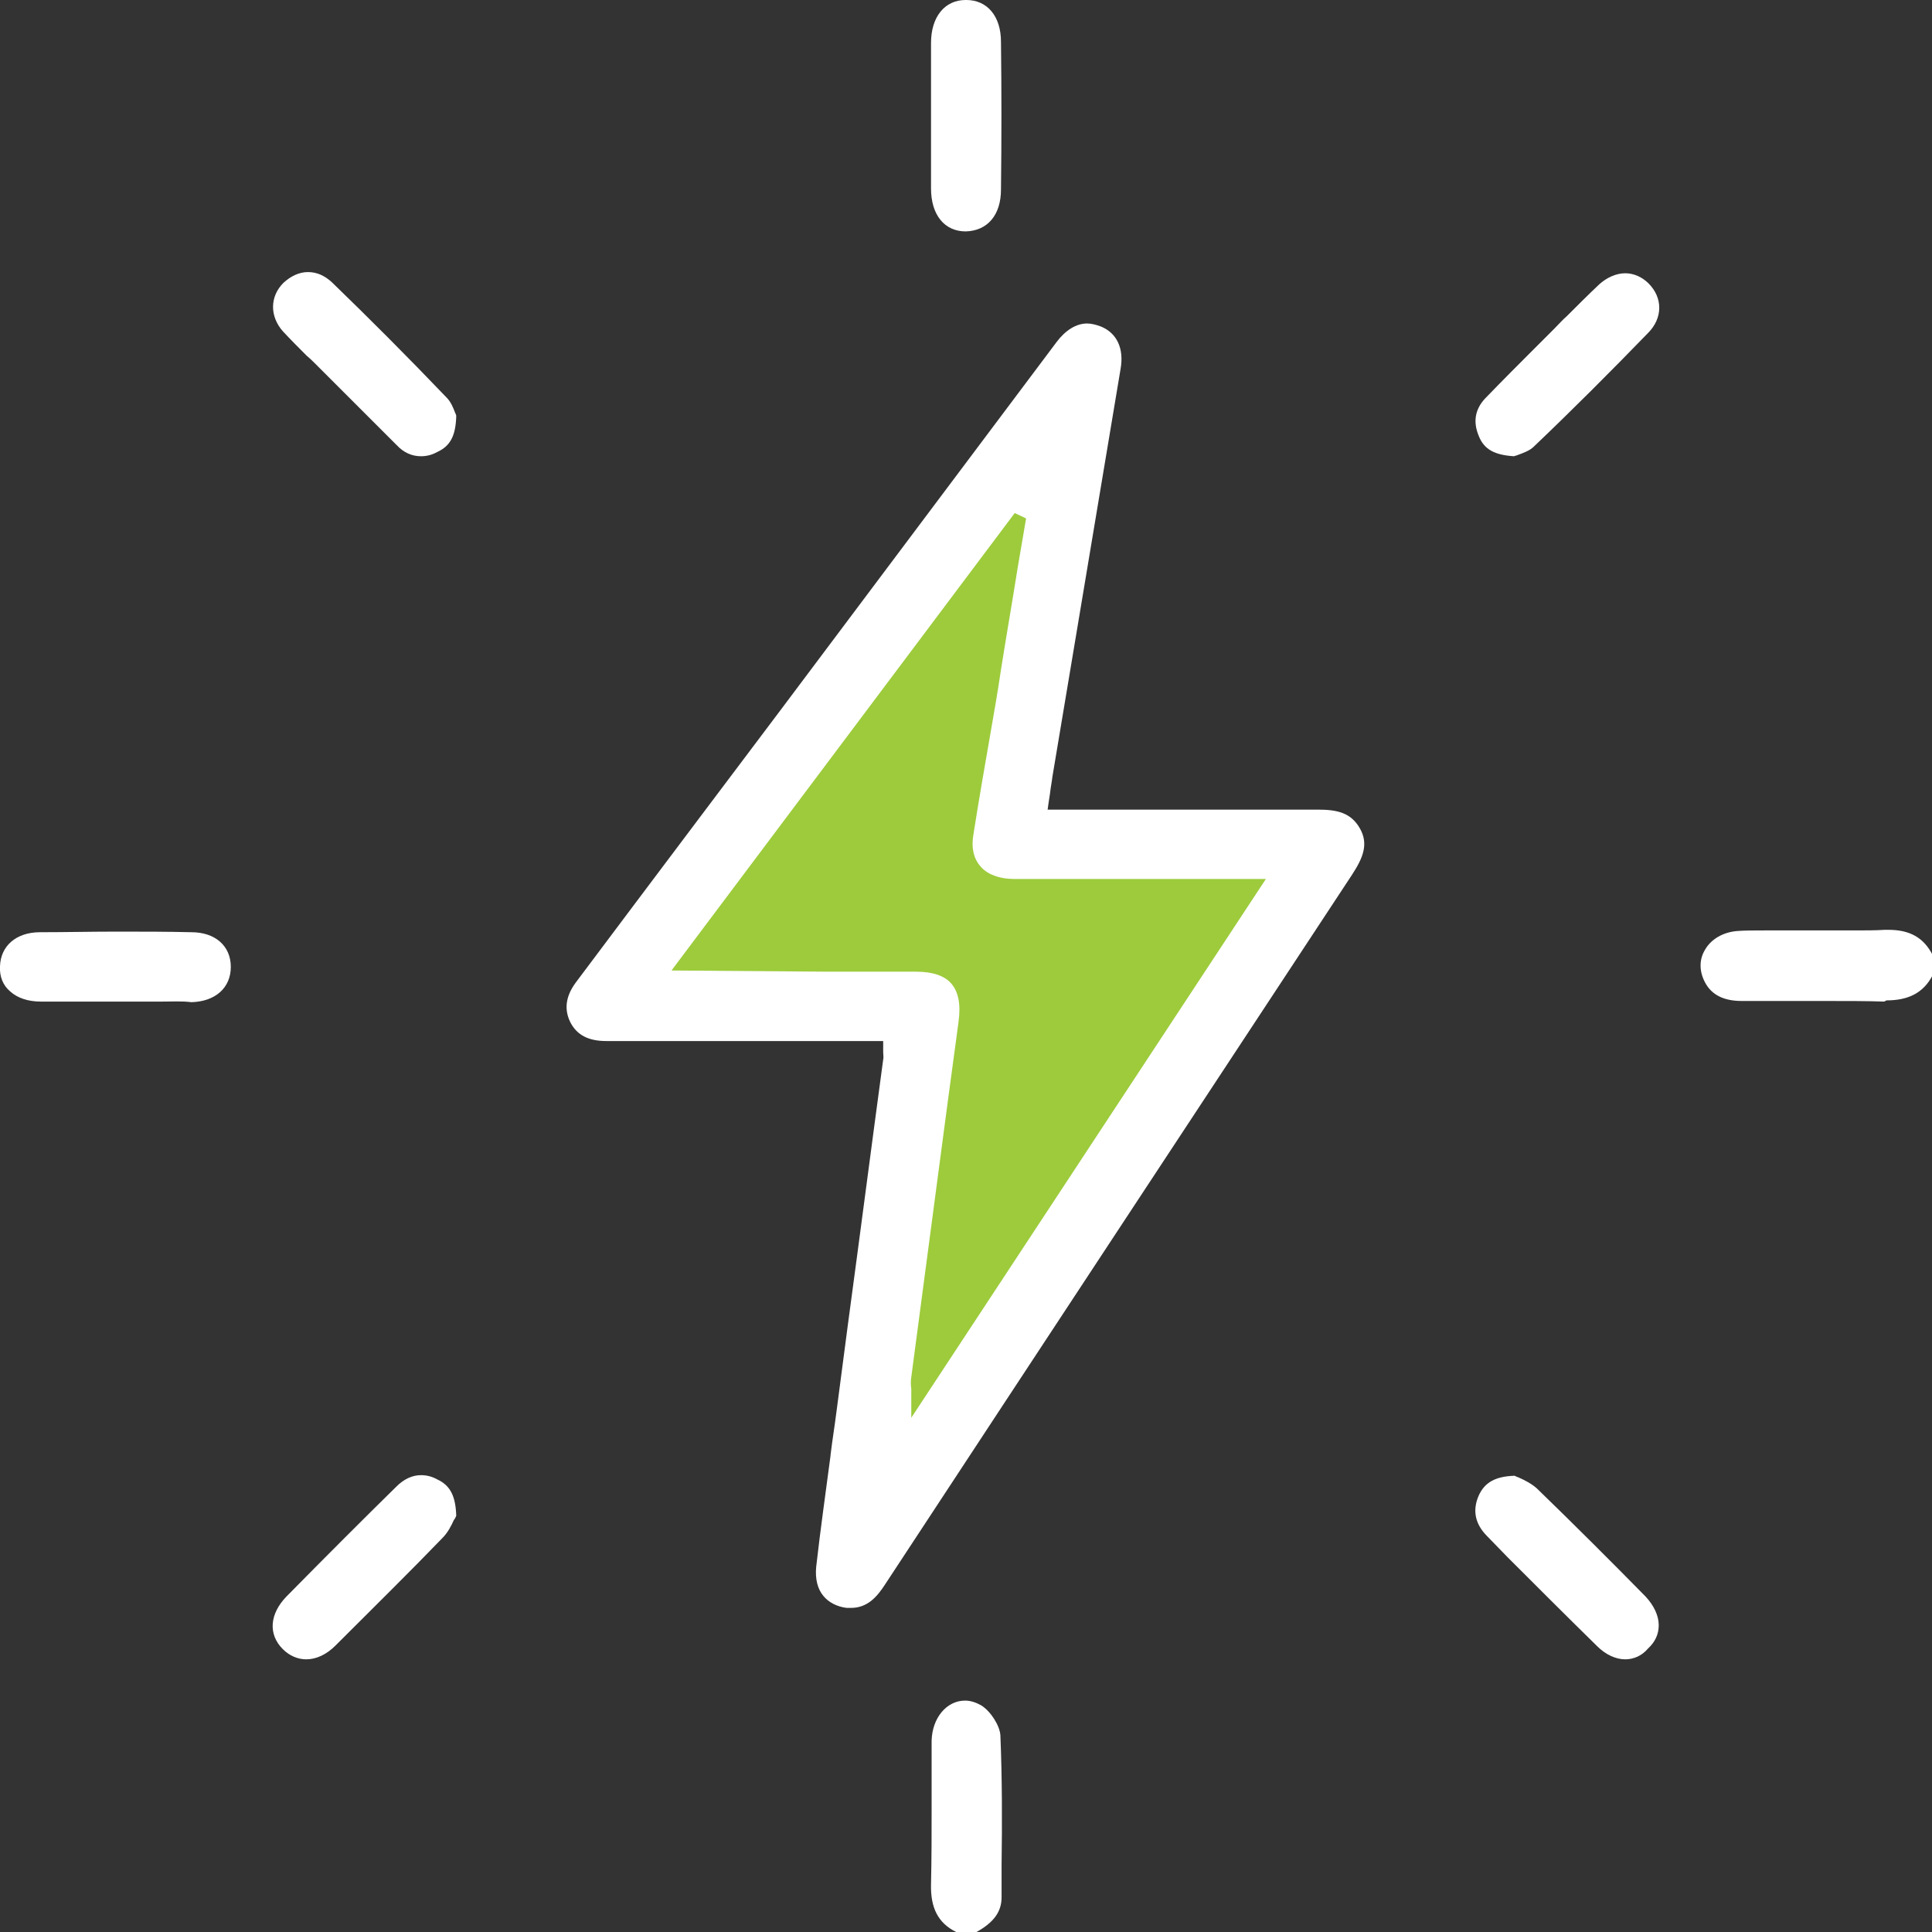
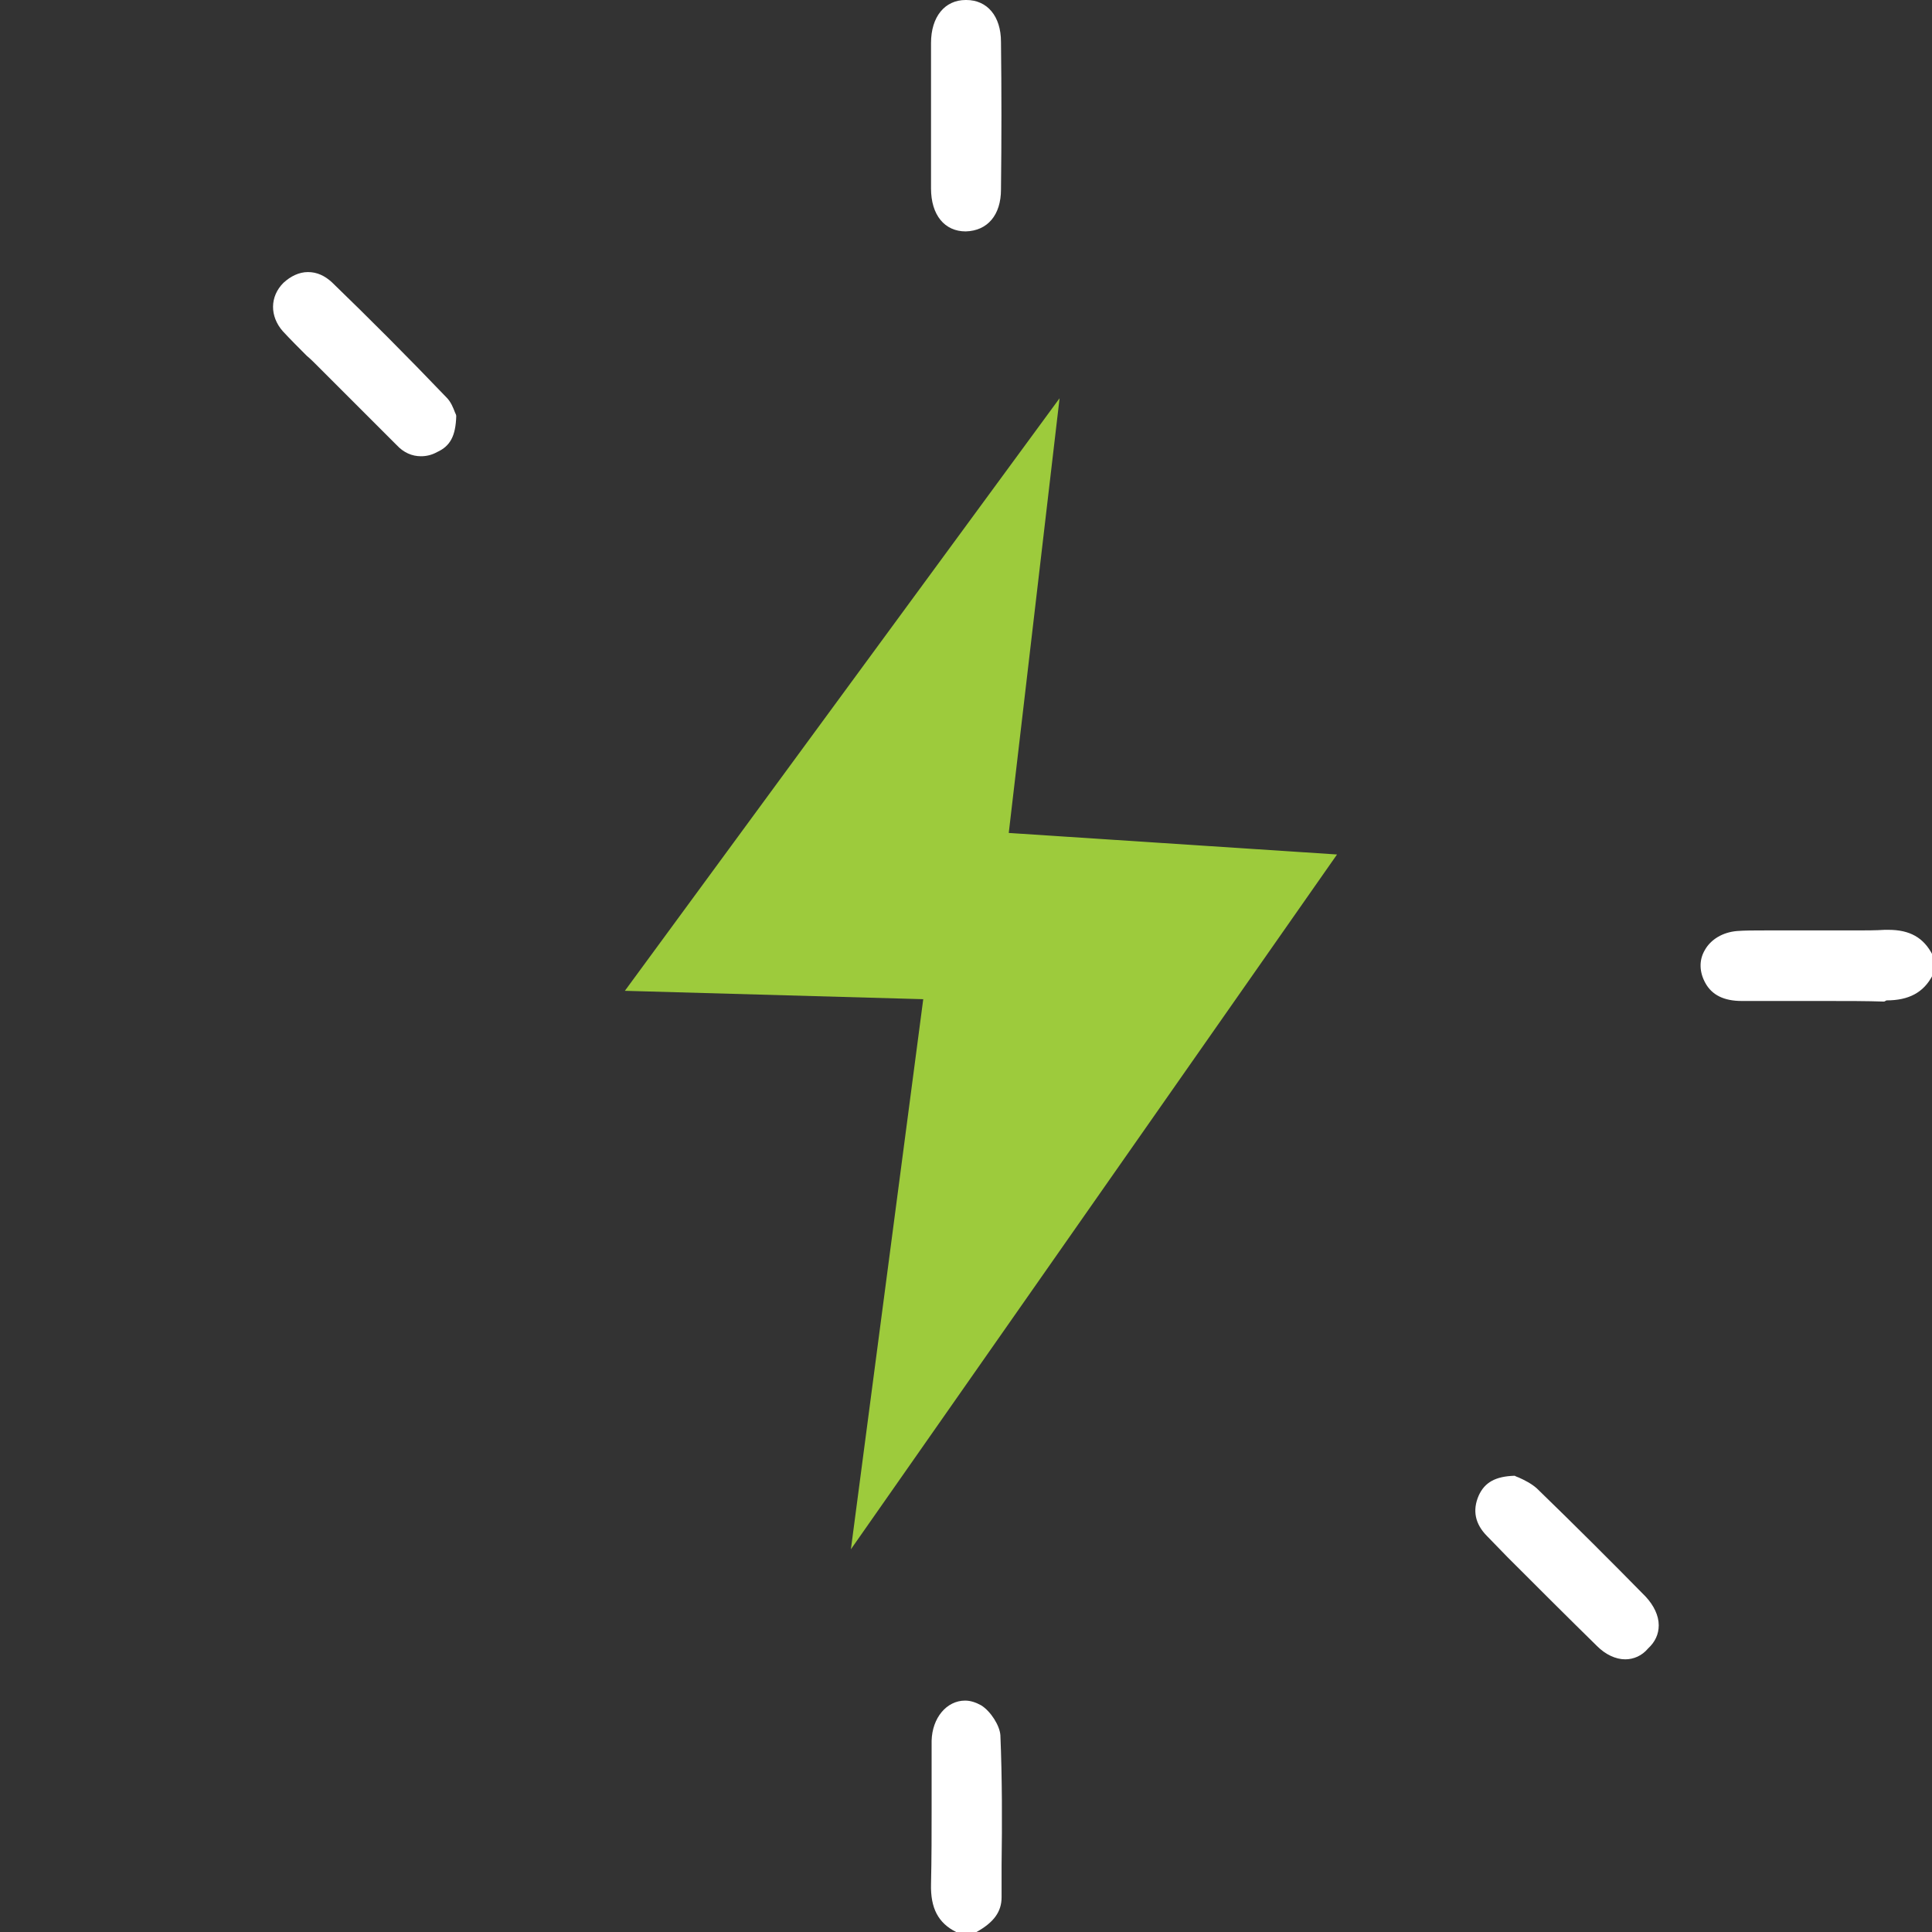
<svg xmlns="http://www.w3.org/2000/svg" id="Слой_1" x="0px" y="0px" viewBox="0 0 323.1 323.1" style="enable-background:new 0 0 323.1 323.1;" xml:space="preserve">
  <rect x="0" y="0" width="323.1" height="323.1" fill="#333333" stroke="none" />
  <style type="text/css"> .st0{fill:#9DCB3C;} .st1{fill:#FFFFFF;} </style>
  <g>
    <polygon class="st0" points="177.2,66.6 104.5,165.7 154.4,167.1 142.3,259.1 223.6,142.9 168.7,139.3 " />
    <g>
      <path class="st1" d="M315.1,167.5c-2.9-0.1-6.1-0.1-10-0.1c-2.3,0-4.7,0-7,0c-2.3,0-4.5,0-6.8,0c-3,0-5-1-6.1-3 c-1-1.8-1.1-3.8-0.1-5.5c1-1.8,3-3,5.4-3.2c1.3-0.1,2.8-0.1,4.6-0.1c1.1,0,2.1,0,3.2,0l0.1,0c1.1,0,2.2,0,3.3,0h0.3 c1.3,0,2.6,0,4,0l0.1,0c1.3,0,2.6,0,3.9,0c2,0,3.7,0,5.2-0.1c0.2,0,0.4,0,0.6,0c3.6,0,5.9,1.3,7.4,4.2v3.4c-1.5,2.9-4,4.2-7.7,4.2 L315.1,167.5z" />
      <path class="st1" d="M159.9,323.1c-3-1.5-4.3-4-4.2-8c0.1-4.3,0.1-8.6,0.1-12.8c0-3.7,0-7.5,0-11.2c0.1-3.8,2.5-6.7,5.6-6.7 c0.9,0,1.8,0.3,2.7,0.8c1.6,1,3.1,3.4,3.2,5c0.3,7.2,0.3,14.6,0.2,21.7c0,1.8,0,3.6,0,5.4c0,2.4-1.3,4.2-4.2,5.8H159.9z" />
-       <path class="st1" d="M142.3,268.9c-0.2,0-0.5,0-0.7,0c-1.6-0.2-3-0.9-3.9-2c-1-1.2-1.4-2.9-1.2-4.9c0.7-6.2,1.6-12.5,2.4-18.6 l0-0.1c0.3-2.5,0.7-4.9,1-7.3l1.9-14.5c2-14.8,3.9-29.5,5.9-44.3c0.1-0.4,0-0.8,0-1.3c0-0.2,0-0.5,0-0.8v-1l-27.4,0 c-6.3,0-12.6,0-18.9,0c-3,0-4.9-1-6-3.1c-1.1-2.2-0.8-4.4,0.9-6.7c10.4-13.9,33.9-45.1,33.9-45.1c15.5-20.7,31-41.3,46.5-62 c1.5-2,3.3-3.1,5.1-3.1c0.7,0,1.5,0.2,2.3,0.5c2.7,1.1,3.9,3.7,3.3,7.1c-2.4,14.4-4.8,28.7-7.2,43.1l-4.2,25.1 c-0.1,0.9-0.3,1.8-0.4,2.8c-0.1,0.5-0.4,2.7-0.4,2.7l26.5,0c6.2,0,12.4,0,18.6,0h0.1c3.2,0,5.5,0.5,7,3.1c1.5,2.6,0.6,4.9-1.3,7.8 c-25.6,38.9-51.9,78.8-78.1,118.7C146.7,267,145.1,268.9,142.3,268.9z M138.4,162.5c4.9,0,9.8,0,14.8,0c2.8,0,4.8,0.7,5.9,2 c1.2,1.4,1.6,3.5,1.2,6.4c-2.4,17.6-4.7,35.4-7,52.6l-0.9,6.8c-0.1,0.6-0.1,1.2,0,2c0,0.4,0,1,0,1.6v3.2l59.3-90.1l-26.6,0 c-5.1,0-10.3,0-15.4,0c-2.6,0-4.7-0.8-5.8-2.2c-1.1-1.3-1.5-3.1-1.1-5.3c0.9-5.7,1.9-11.5,2.9-17.2c0.6-3.4,1.2-6.9,1.7-10.3 c0.9-5.7,1.9-11.4,2.8-17.1l1.4-8.2l-1.9-0.9l-57.4,76.5L138.4,162.5z" />
      <path class="st1" d="M161.5,38.7c-3.5,0-5.8-2.7-5.8-7.2c0-2.8,0-5.7,0-8.5l0-3.8l0-3.7c0-2.8,0-5.5,0-8.3c0-4.4,2.3-7.2,5.8-7.2 l0.1,0c3.5,0,5.8,2.7,5.8,7c0.1,8.1,0.1,16.4,0,24.7C167.4,35.9,165.2,38.6,161.5,38.7L161.5,38.7z" />
-       <path class="st1" d="M27.2,167.5c-1.2,0-2.4,0-3.6,0l-0.2,0c-1.3,0-2.5,0-3.8,0h-0.1c-1.3,0-2.6,0-3.8,0c-1.3,0-2.6,0-4,0 c-1.6,0-3.2,0-4.9,0c-2.1,0-3.9-0.6-5.1-1.7c-1.2-1-1.8-2.5-1.7-4.2c0.1-3.4,2.7-5.7,6.7-5.7c4.3,0,8.5-0.1,12.8-0.1 c4.3,0,8.5,0,12.5,0.1c4,0,6.6,2.3,6.6,5.8c0,3.5-2.6,5.8-6.6,5.9C30.5,167.4,28.8,167.5,27.2,167.5z" />
      <path class="st1" d="M70.4,76.3c-1.5,0-2.9-0.6-4.1-1.9c-3.5-3.5-7-7-10.4-10.4l-3-3c-0.5-0.5-1-1-1.6-1.5c-1.3-1.3-2.7-2.7-4-4.1 c-2.2-2.5-2.2-5.8,0.1-8.1c1.2-1.1,2.6-1.8,4.1-1.8c1.5,0,2.8,0.6,4,1.7c6.2,6,12.5,12.3,19.2,19.3c0.7,0.7,1.1,1.7,1.4,2.5 c0.1,0.2,0.2,0.4,0.2,0.6c-0.1,3.3-1,5-3.2,6C72.2,76.1,71.3,76.3,70.4,76.3z" />
-       <path class="st1" d="M253.2,76.3c-3.2-0.2-5-1.1-5.9-3.4c-1-2.4-0.6-4.5,1.1-6.3c2.8-2.9,5.8-5.9,8.6-8.7c1-1,2-2,3-3 c0.7-0.7,1.3-1.4,2-2c1.8-1.8,3.6-3.6,5.4-5.3c1.3-1.2,2.9-1.9,4.4-1.9c1.4,0,2.8,0.6,3.9,1.7c2.4,2.4,2.4,5.8-0.1,8.3 c-6.3,6.5-12.7,12.9-19.1,19c-0.7,0.7-1.9,1.1-2.7,1.4C253.6,76.2,253.4,76.2,253.2,76.3z" />
-       <path class="st1" d="M51.2,277.5c-1.4,0-2.8-0.6-3.9-1.7c-2.5-2.5-2.2-5.9,0.6-8.8c6.6-6.7,13.3-13.4,18.4-18.4 c1.2-1.2,2.6-1.9,4.1-1.9c0.9,0,1.8,0.2,2.7,0.7c2.2,1,3.1,2.8,3.2,6.1c-0.1,0.2-0.2,0.5-0.4,0.7c-0.4,0.9-1,2.1-1.9,3 c-5.5,5.7-11.2,11.3-17.9,18C54.6,276.7,52.9,277.5,51.2,277.5z" />
      <path class="st1" d="M271.8,277.5c-1.6,0-3.3-0.8-4.7-2.2c-5-4.9-10.1-10-15-14.9l-3.4-3.5c-2-2-2.5-4.3-1.4-6.8 c1-2.2,2.8-3.2,6-3.3c0.2,0.1,0.4,0.2,0.7,0.3c0.9,0.4,2.1,1,3,1.8c6.4,6.2,12.8,12.6,18.2,18.1c1.4,1.5,2.2,3.2,2.2,4.8 c0,1.5-0.6,2.8-1.8,3.9C274.6,276.9,273.2,277.5,271.8,277.5z" />
    </g>
  </g>
</svg>